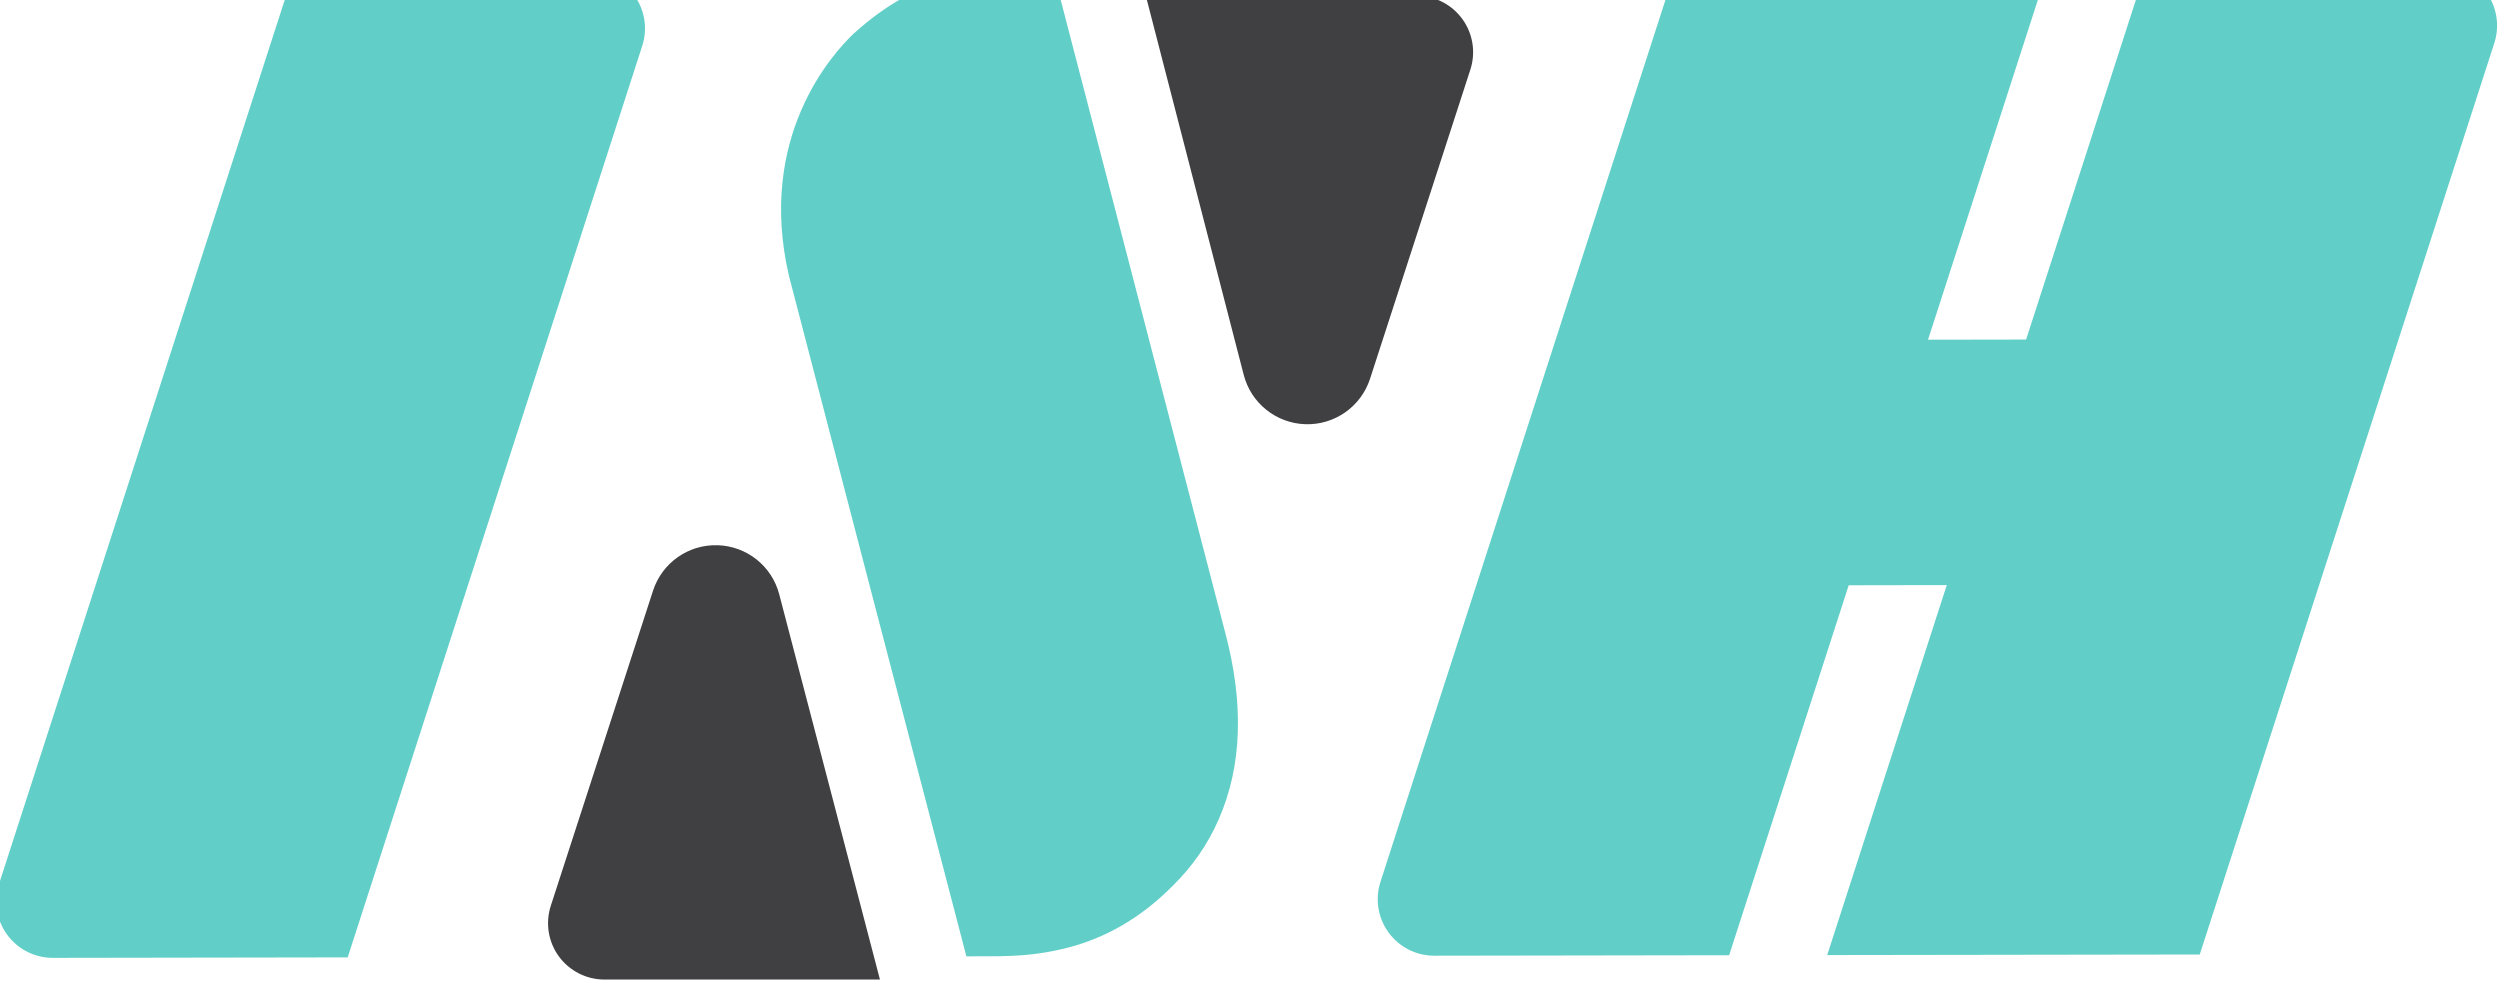
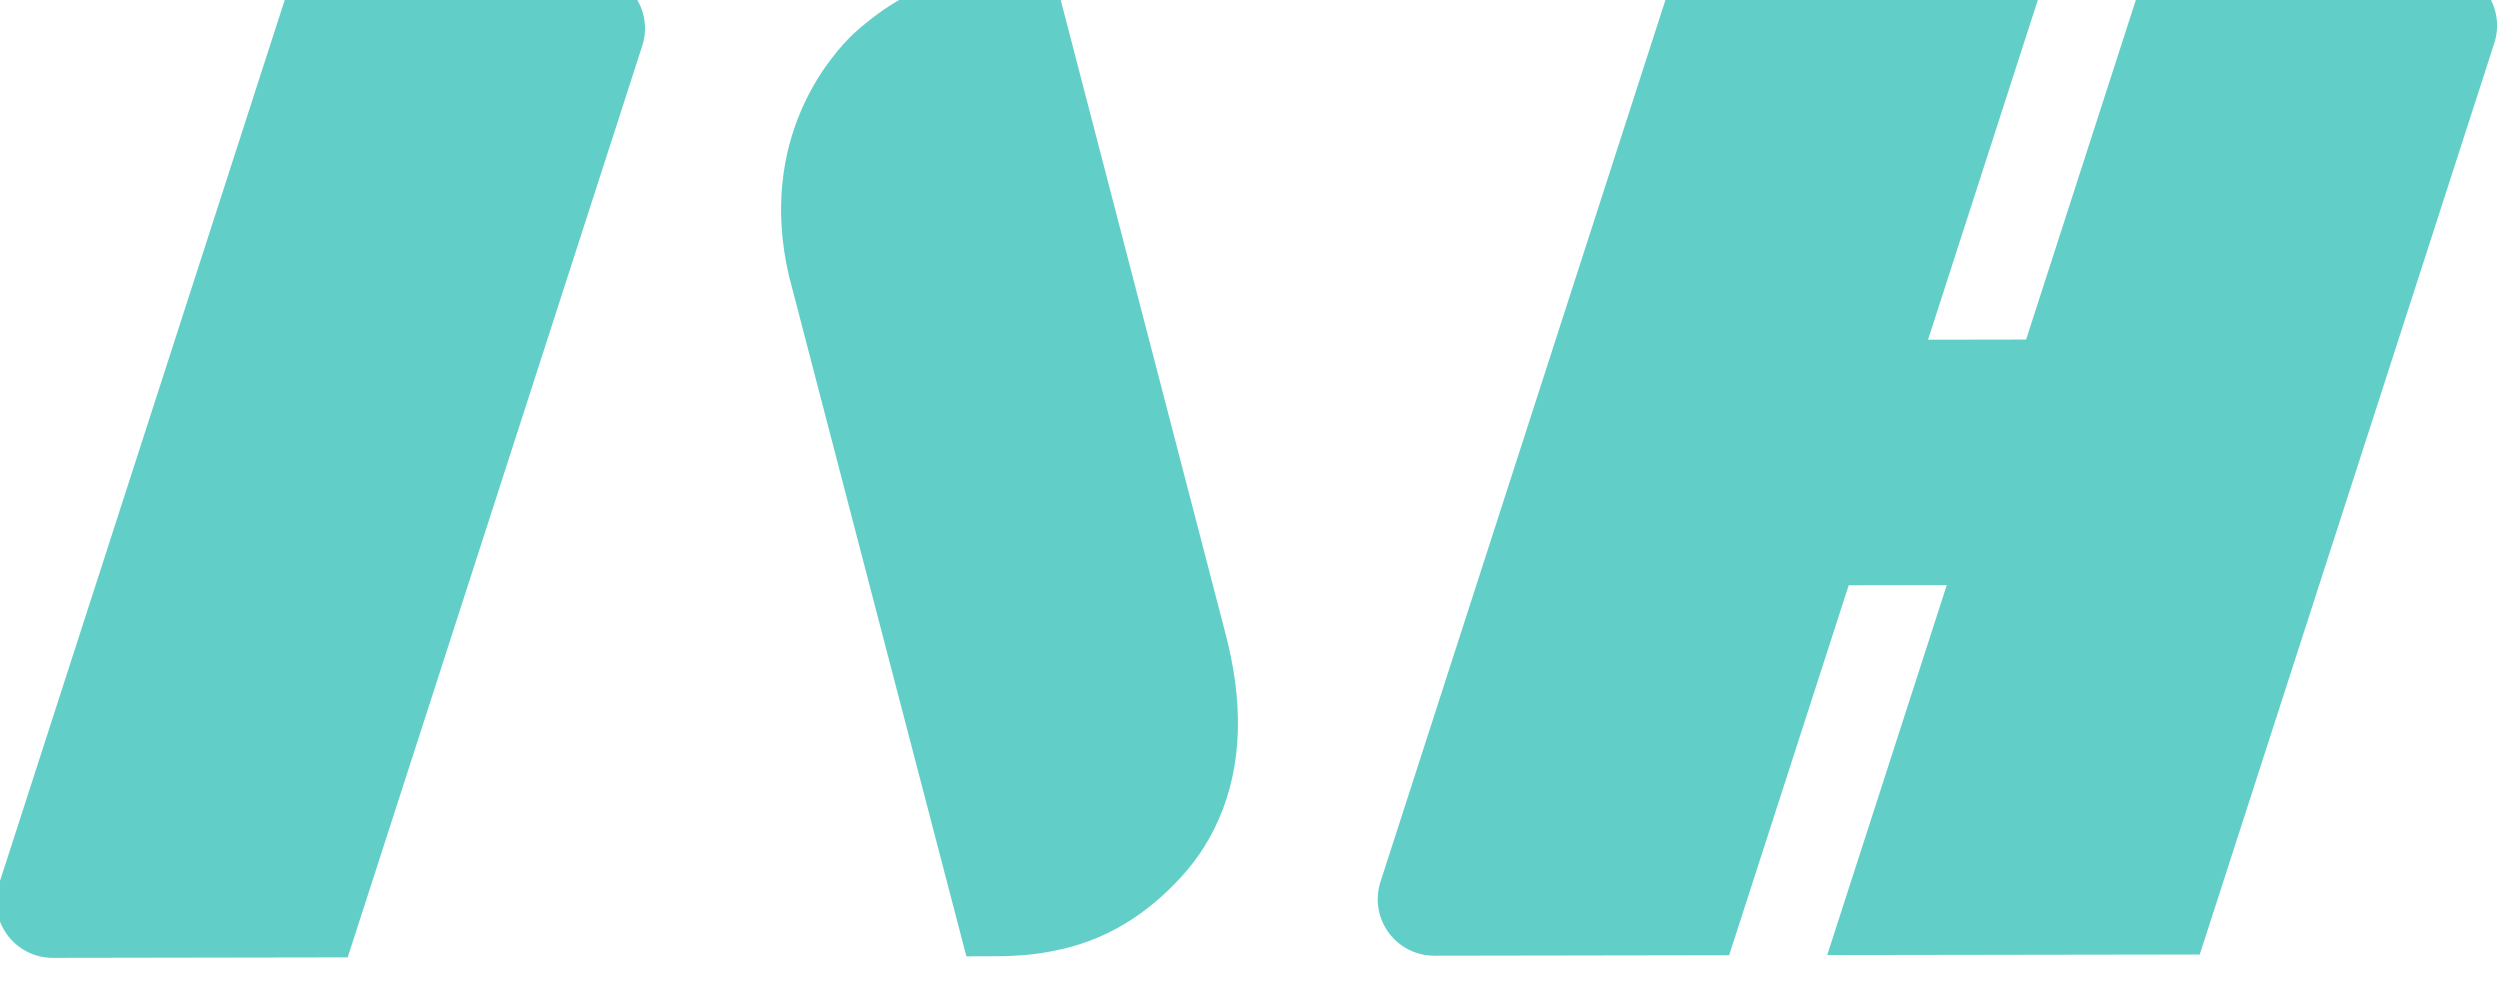
<svg xmlns="http://www.w3.org/2000/svg" width="100%" height="100%" viewBox="0 0 1000 394" version="1.1" xml:space="preserve" style="fill-rule:evenodd;clip-rule:evenodd;stroke-linejoin:round;stroke-miterlimit:2;">
  <g transform="matrix(1,0,0,1,-77.791,-1104.4)">
    <g transform="matrix(9.145,7.84823e-32,-7.84823e-32,9.145,-7440.25,-21048.3)">
      <g transform="matrix(0.045,-0.169,0.169,0.045,331.019,2834.65)">
        <path d="M2977.96,2591.29L2880.85,2586.2L2861.76,2514.97C2860.59,2510.6 2861.58,2505.94 2864.43,2502.43C2867.27,2498.91 2871.63,2496.98 2876.14,2497.21L3115.41,2509.74L3139.52,2599.75L3042.41,2594.66L3048.76,2618.35L3145.87,2623.44L3164.96,2694.67C3166.13,2699.04 3165.14,2703.7 3162.29,2707.21C3159.45,2710.72 3155.1,2712.66 3150.58,2712.43L2911.31,2699.89L2887.2,2609.89L2984.31,2614.98L2977.96,2591.29ZM2791.43,2252.47L2772.34,2181.24C2771.17,2176.87 2772.16,2172.21 2775.01,2168.7C2777.85,2165.19 2782.2,2163.25 2786.72,2163.48L3025.99,2176.02L3045.07,2247.25C3046.24,2251.62 3045.25,2256.28 3042.41,2259.79C3039.56,2263.3 3035.21,2265.24 3030.7,2265L2791.43,2252.47ZM2831.48,2401.94C2846.54,2393.35 2984.55,2315.25 2984.55,2315.25C3015.88,2298.6 3040.84,2311.35 3047.3,2315.34C3066.22,2327.69 3070.03,2340.39 3075.16,2359.53L2926.86,2443.39C2910.64,2452.76 2895.3,2456.32 2880.86,2454.1C2874.16,2453.07 2867.86,2450.82 2861.97,2447.34C2852.12,2441.74 2844.69,2434.33 2839.68,2425.09C2834.68,2415.85 2833.57,2409.1 2831.48,2401.94Z" style="fill:rgb(97,207,200);" />
      </g>
      <g transform="matrix(0.238,0,0,0.238,501.066,2048.56)">
-         <path d="M1468.87,1679.24C1470.53,1674.13 1475.35,1670.73 1480.72,1670.89C1486.09,1671.04 1490.71,1674.72 1492.06,1679.91L1510.57,1750.71L1459.93,1750.71C1456.62,1750.71 1453.5,1749.12 1451.55,1746.44C1449.6,1743.76 1449.06,1740.3 1450.08,1737.15L1468.87,1679.24ZM1609.22,1569.91C1612.54,1569.91 1615.65,1571.5 1617.6,1574.18C1619.55,1576.86 1620.1,1580.32 1619.08,1583.47L1600.64,1640.3C1598.98,1645.41 1594.14,1648.82 1588.77,1648.65C1583.4,1648.49 1578.78,1644.8 1577.43,1639.6L1559.43,1569.91L1609.22,1569.91Z" style="fill:rgb(64,63,65);" />
-       </g>
+         </g>
    </g>
  </g>
</svg>